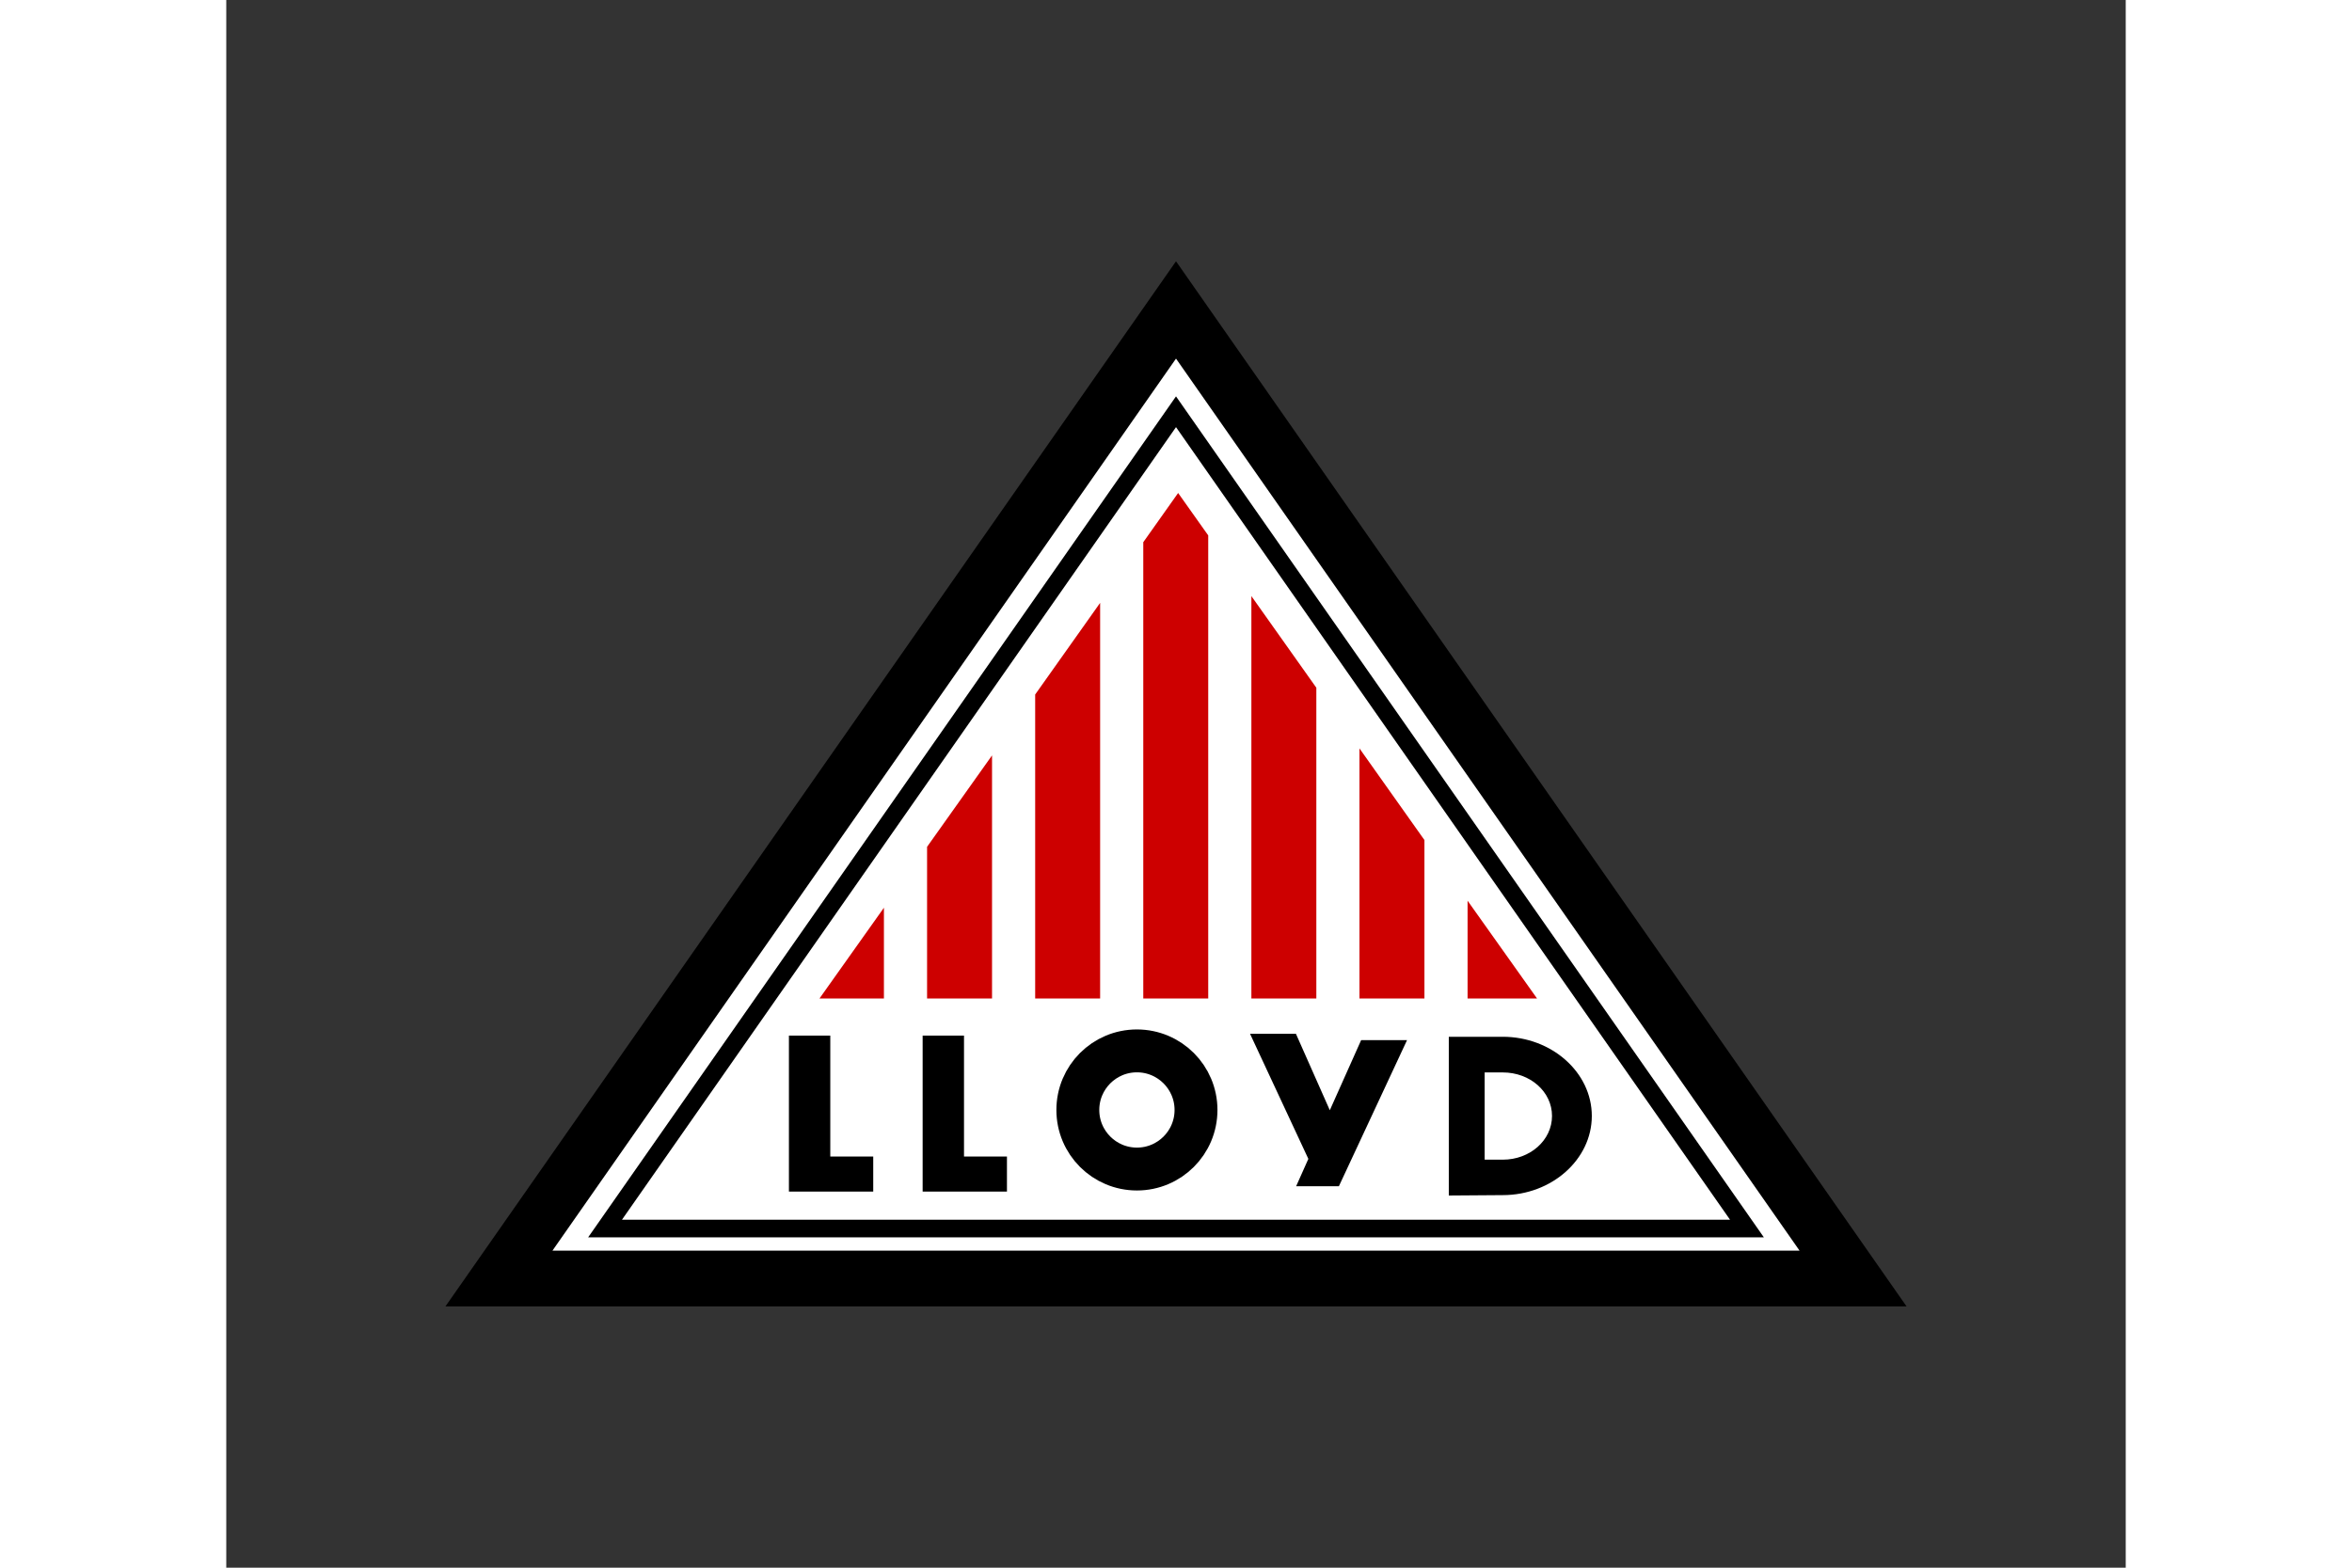
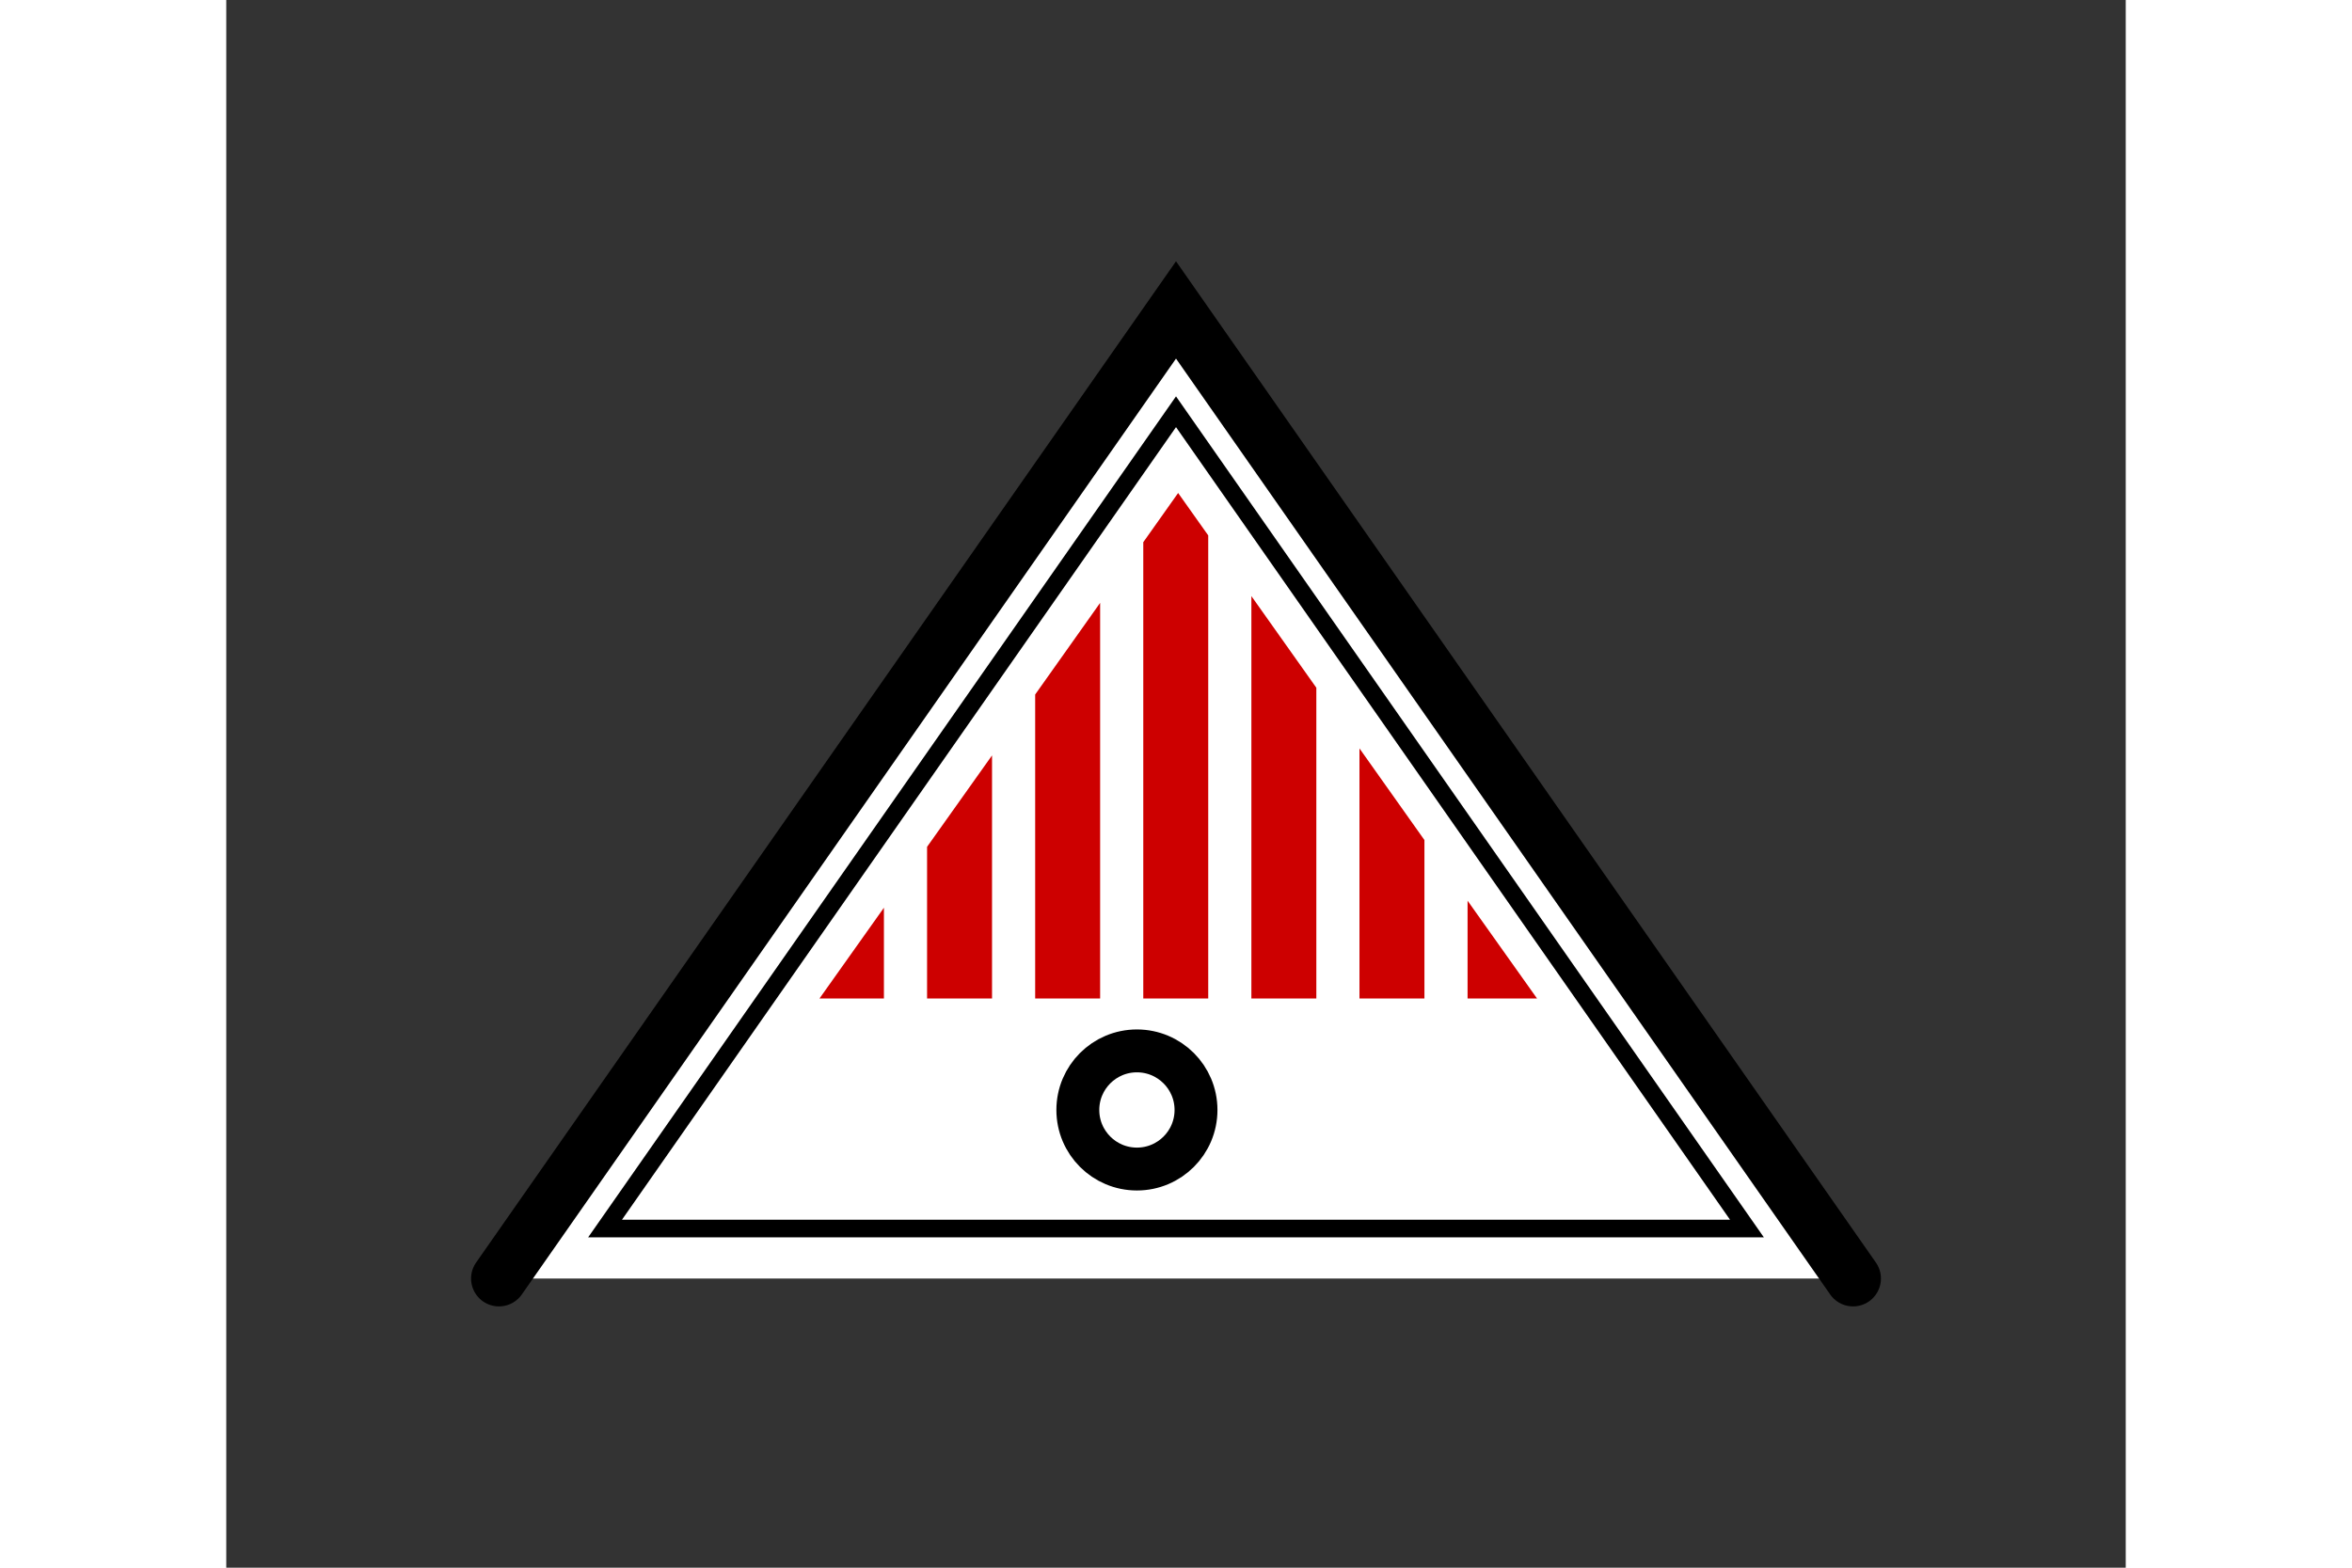
<svg xmlns="http://www.w3.org/2000/svg" height="800" width="1200" version="1.0" viewBox="-33.484 -39.925 290.192 239.553">
  <rect x="-33.484" y="-39.925" width="290.192" height="239.553" fill="#333333" stroke="none" />
-   <path d="M8.174 155.442L111.613 7.436 215.05 155.442z" fill="#fff" stroke="#000" stroke-width="8.519" stroke-linecap="round" />
+   <path d="M8.174 155.442L111.613 7.436 215.05 155.442" fill="#fff" stroke="#000" stroke-width="8.519" stroke-linecap="round" />
  <path d="M111.938 35.407l-5.326 7.52v69.727h9.924V41.89zm11.19 15.754v61.493h9.924v-47.49zm-23.107 1.037l-9.924 14.004v46.452h9.924zm39.621 22.238v38.218h9.925V88.439zm-56.136 1.07l-9.924 13.97v23.178h9.924zm72.652 22.204v14.944h10.616zM66.99 98.78l-9.848 13.874h9.848z" fill="#cd0000" />
  <path d="M24.384 147.805l87.229-124.812 87.228 124.812z" fill="none" stroke="#000" stroke-width="2.694" stroke-linecap="round" />
  <g transform="translate(-399.056 -578.342) scale(1.273)">
-     <path d="M354.699 547.262v18.723h10.118v-4.208h-5.154v-14.515zm16.048 0v18.723h10.118v-4.208h-5.154v-14.515z" />
    <circle r="7.576" cy="554.357" cx="601.798" transform="translate(-166.82 37.31) scale(.936)" fill="none" stroke="#000" stroke-width="5.5" stroke-linecap="round" />
-     <path d="M410.04 547.048l6.997 15.011-1.466 3.286h5.13l8.18-17.541h-5.508l-3.76 8.416-4.065-9.172zm23.853.354v19.054l6.477-.047c5.87 0 10.686-4.28 10.686-9.503s-4.816-9.504-10.686-9.504zm4.302 4.28h2.175c3.278 0 5.91 2.307 5.91 5.224 0 2.916-2.632 5.248-5.91 5.248h-2.175z" />
  </g>
</svg>